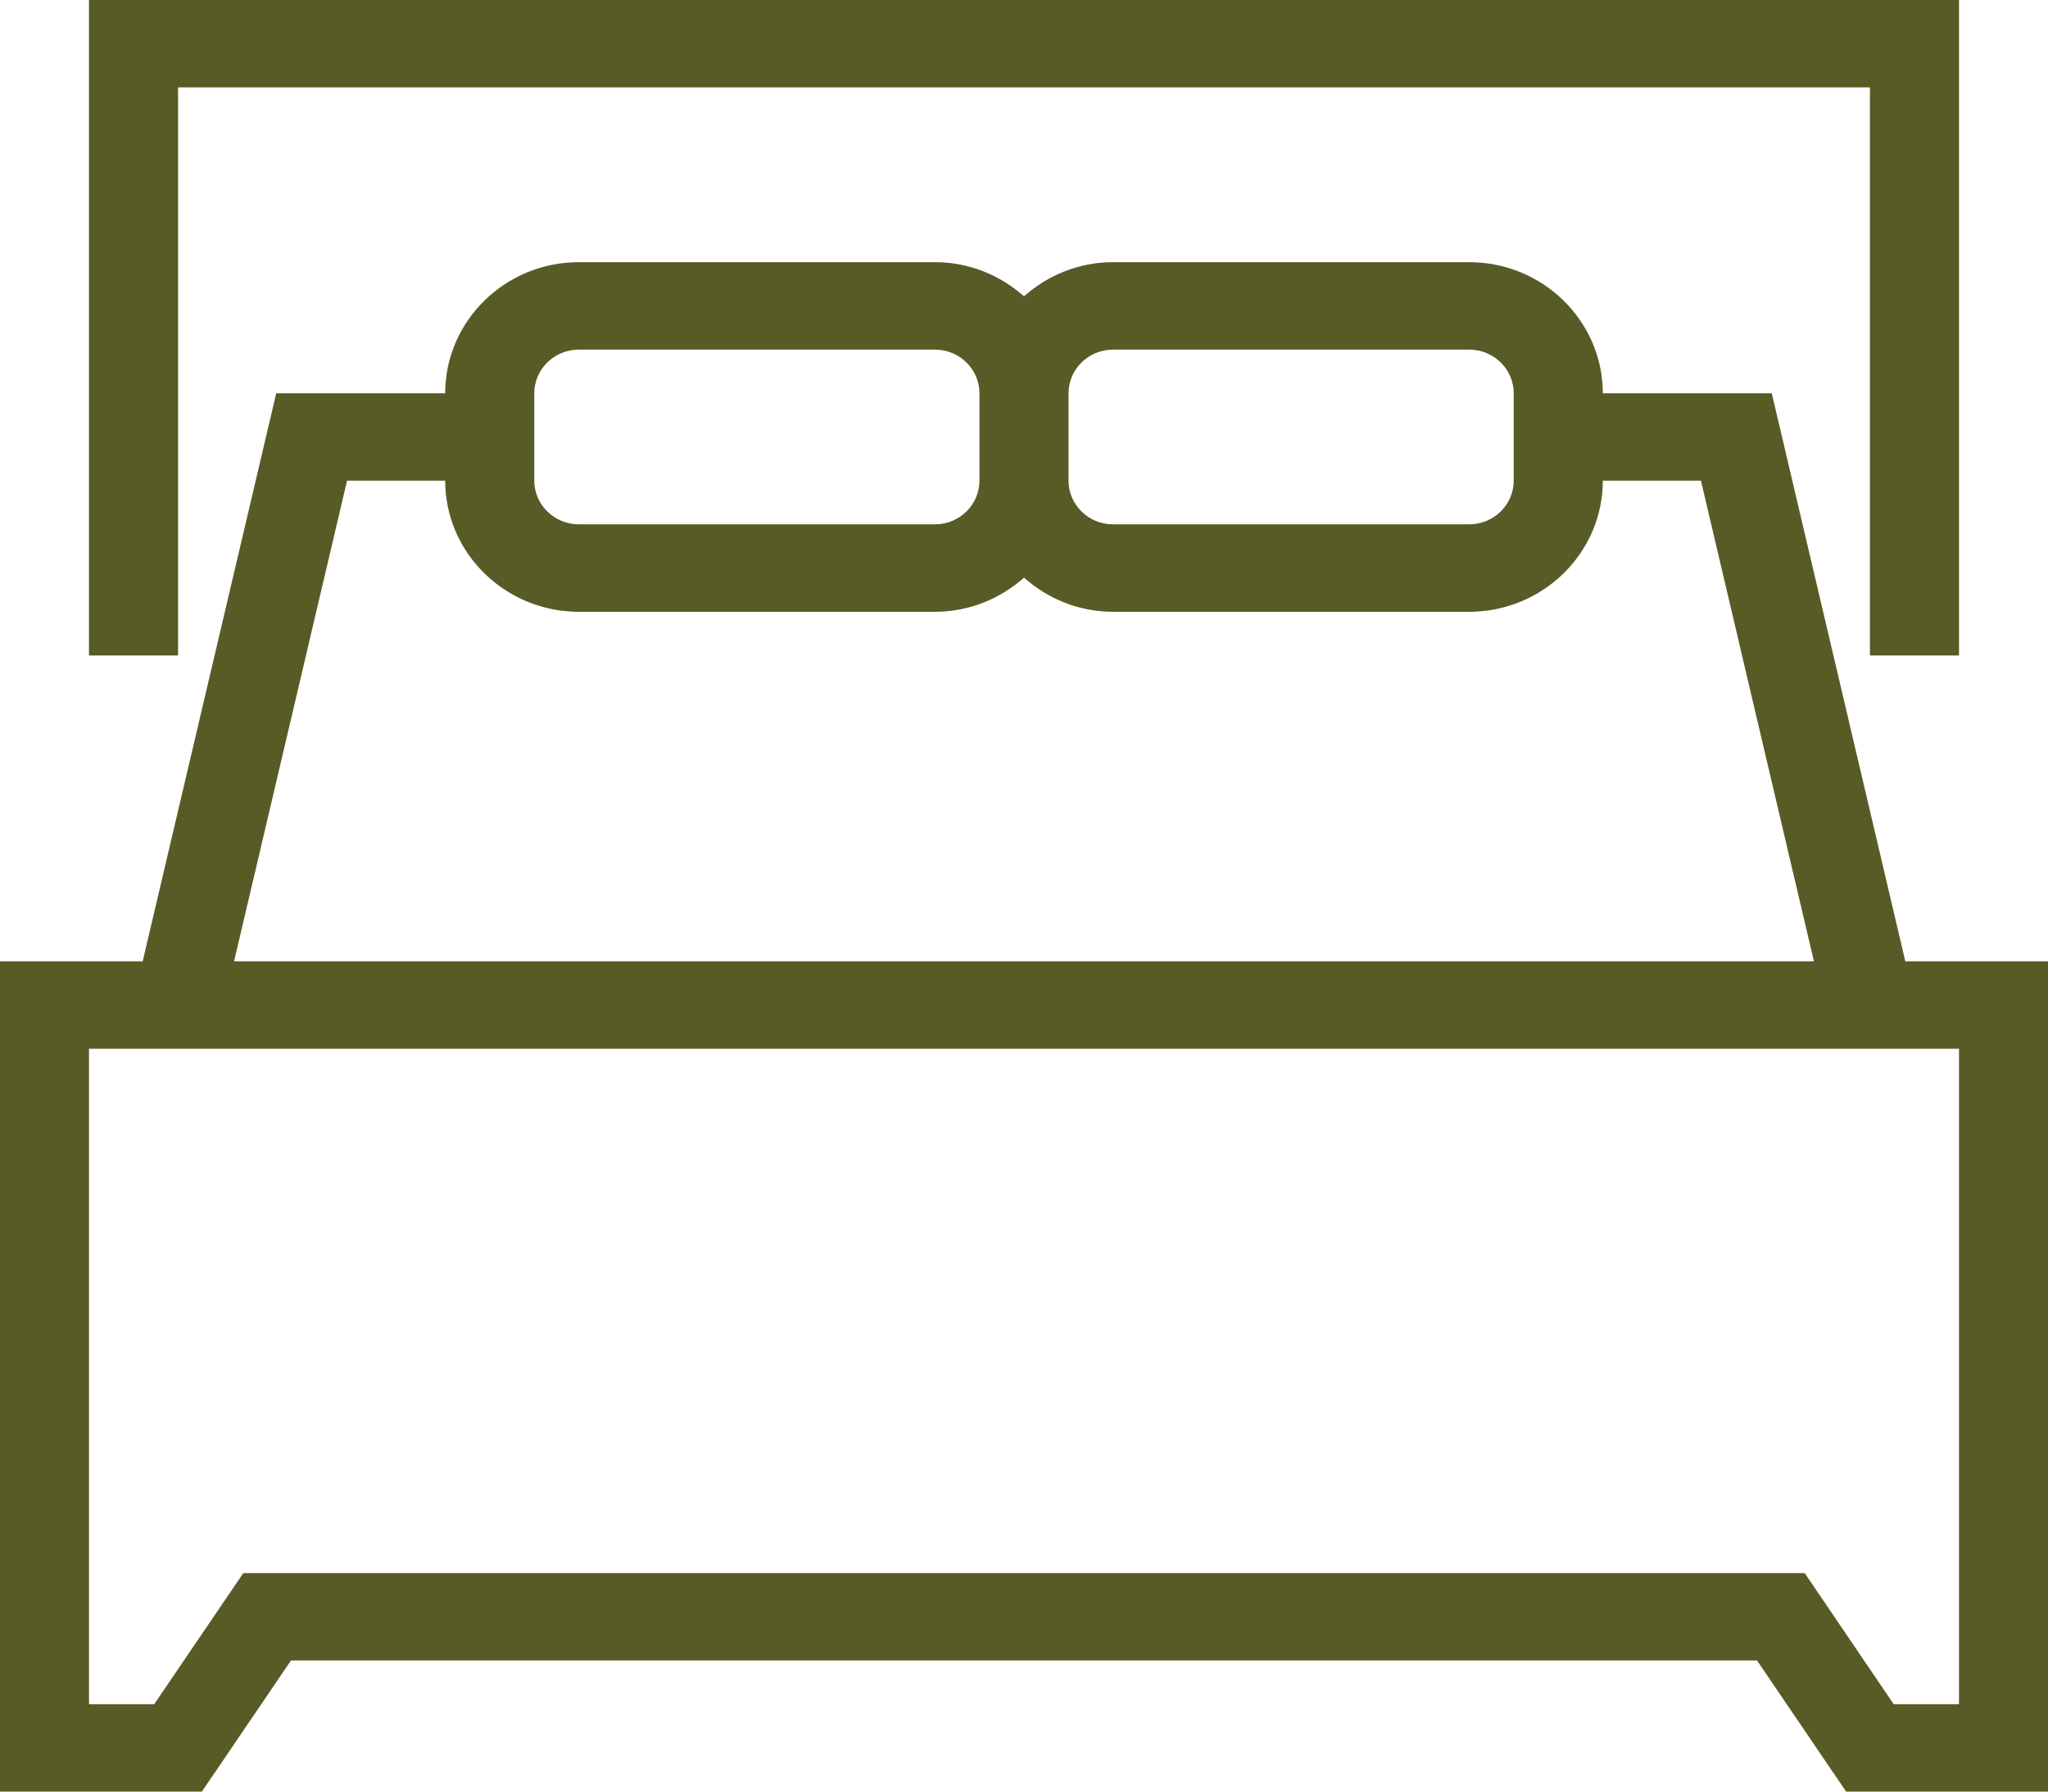
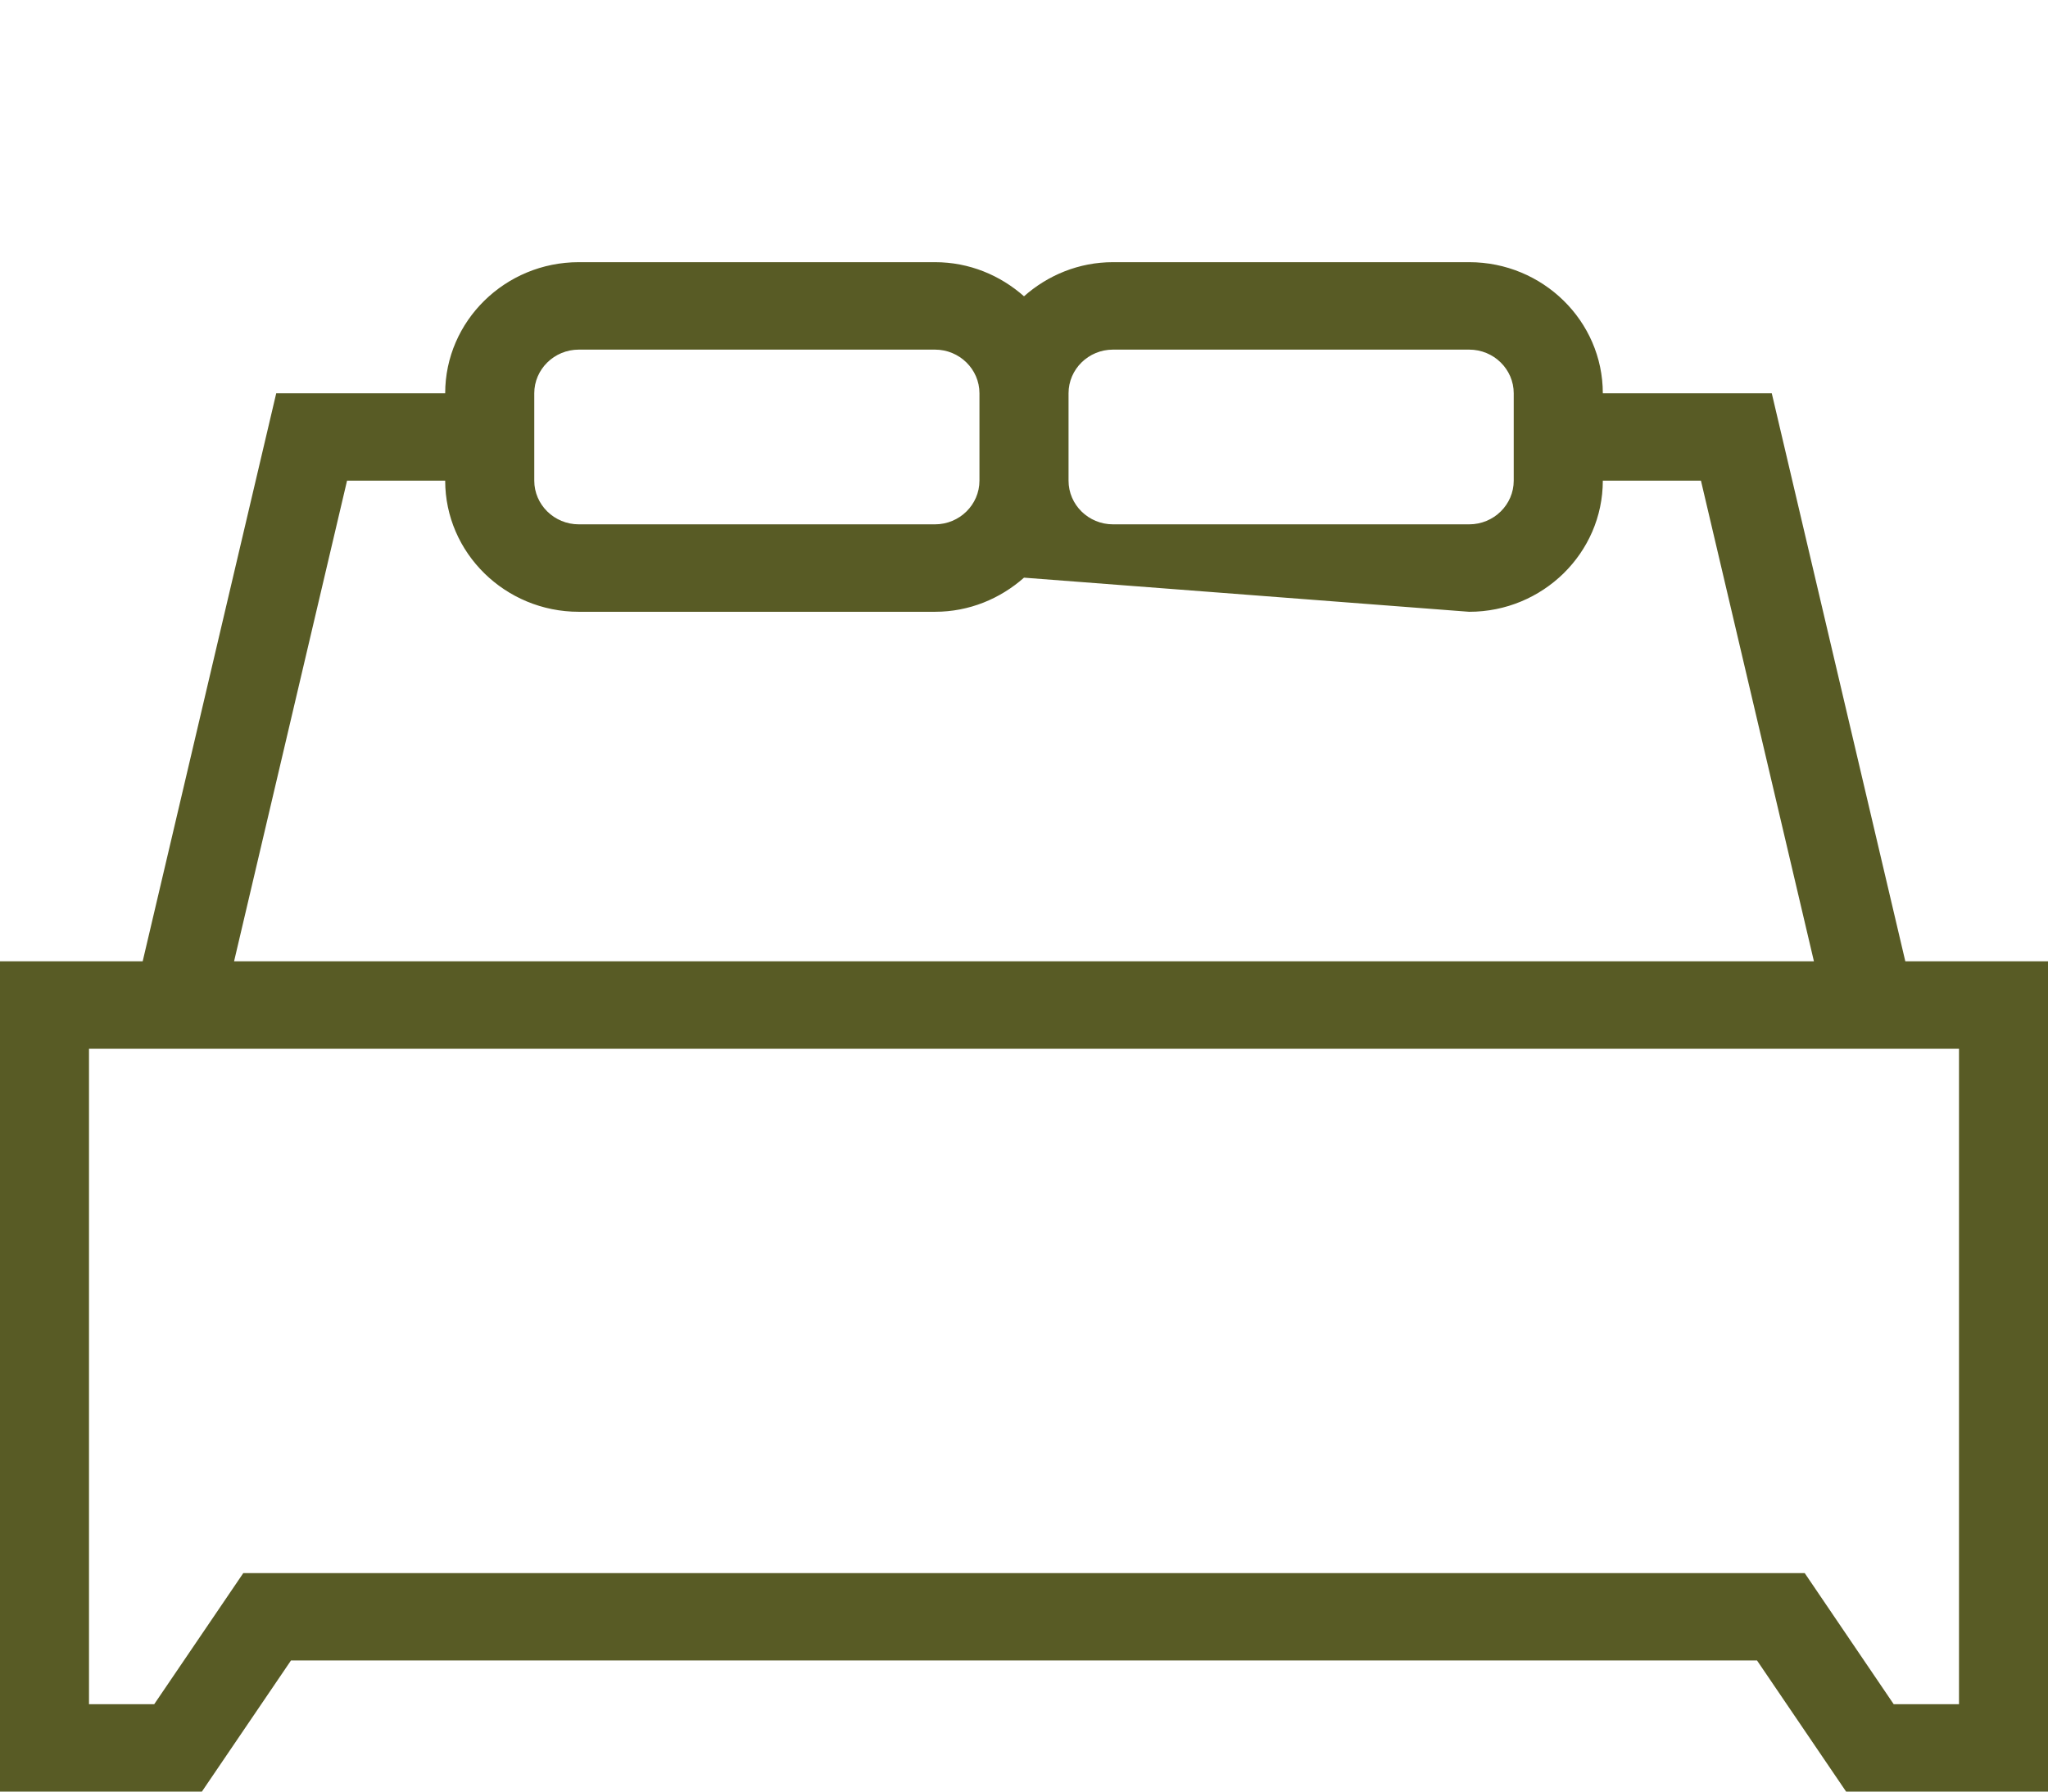
<svg xmlns="http://www.w3.org/2000/svg" width="24px" height="21px" viewBox="0 0 24 21" version="1.1">
  <title>icon-bed</title>
  <desc>Created with Sketch.</desc>
  <defs />
  <g id="Page-1" stroke="none" stroke-width="1" fill="none" fill-rule="evenodd">
    <g id="desktop-home-detail" transform="translate(-935, -293)" fill="#585b25">
      <g id="icon-bed" transform="translate(935, 293)">
        <g id="Page-1">
-           <path d="M22.957,19.976 L22.192,19.976 L21.149,18.439 L2.851,18.439 L1.807,19.976 L1.043,19.976 L1.043,12.293 L22.957,12.293 L22.957,19.976 Z M4.067,5.634 L5.217,5.634 C5.217,6.481 5.92,7.171 6.783,7.171 L10.957,7.171 C11.359,7.171 11.722,7.017 12,6.771 C12.278,7.017 12.641,7.171 13.043,7.171 L17.217,7.171 C18.08,7.171 18.783,6.481 18.783,5.634 L19.933,5.634 L21.257,11.268 L2.743,11.268 L4.067,5.634 Z M6.261,4.61 C6.261,4.328 6.495,4.098 6.783,4.098 L10.957,4.098 C11.244,4.098 11.478,4.328 11.478,4.61 L11.478,5.634 C11.478,5.916 11.244,6.146 10.957,6.146 L6.783,6.146 C6.495,6.146 6.261,5.916 6.261,5.634 L6.261,4.61 Z M13.043,4.098 L17.217,4.098 C17.505,4.098 17.739,4.328 17.739,4.61 L17.739,5.634 C17.739,5.916 17.505,6.146 17.217,6.146 L13.043,6.146 C12.755,6.146 12.522,5.916 12.522,5.634 L12.522,4.61 C12.522,4.328 12.755,4.098 13.043,4.098 L13.043,4.098 Z M22.328,11.268 L20.763,4.61 L18.783,4.61 C18.783,3.763 18.08,3.073 17.217,3.073 L13.043,3.073 C12.641,3.073 12.278,3.227 12,3.473 C11.722,3.227 11.359,3.073 10.957,3.073 L6.783,3.073 C5.92,3.073 5.217,3.763 5.217,4.61 L3.237,4.61 L1.672,11.268 L0,11.268 L0,21 L2.366,21 L3.41,19.463 L20.59,19.463 L21.634,21 L24,21 L24,11.268 L22.328,11.268 Z" id="Fill-1" />
-           <polygon id="Fill-3" points="2.087 1.024 12 1.024 21.913 1.024 21.913 7.683 22.957 7.683 22.957 0 12 0 1.043 0 1.043 7.683 2.087 7.683" />
+           <path d="M22.957,19.976 L22.192,19.976 L21.149,18.439 L2.851,18.439 L1.807,19.976 L1.043,19.976 L1.043,12.293 L22.957,12.293 L22.957,19.976 Z M4.067,5.634 L5.217,5.634 C5.217,6.481 5.92,7.171 6.783,7.171 L10.957,7.171 C11.359,7.171 11.722,7.017 12,6.771 L17.217,7.171 C18.08,7.171 18.783,6.481 18.783,5.634 L19.933,5.634 L21.257,11.268 L2.743,11.268 L4.067,5.634 Z M6.261,4.61 C6.261,4.328 6.495,4.098 6.783,4.098 L10.957,4.098 C11.244,4.098 11.478,4.328 11.478,4.61 L11.478,5.634 C11.478,5.916 11.244,6.146 10.957,6.146 L6.783,6.146 C6.495,6.146 6.261,5.916 6.261,5.634 L6.261,4.61 Z M13.043,4.098 L17.217,4.098 C17.505,4.098 17.739,4.328 17.739,4.61 L17.739,5.634 C17.739,5.916 17.505,6.146 17.217,6.146 L13.043,6.146 C12.755,6.146 12.522,5.916 12.522,5.634 L12.522,4.61 C12.522,4.328 12.755,4.098 13.043,4.098 L13.043,4.098 Z M22.328,11.268 L20.763,4.61 L18.783,4.61 C18.783,3.763 18.08,3.073 17.217,3.073 L13.043,3.073 C12.641,3.073 12.278,3.227 12,3.473 C11.722,3.227 11.359,3.073 10.957,3.073 L6.783,3.073 C5.92,3.073 5.217,3.763 5.217,4.61 L3.237,4.61 L1.672,11.268 L0,11.268 L0,21 L2.366,21 L3.41,19.463 L20.59,19.463 L21.634,21 L24,21 L24,11.268 L22.328,11.268 Z" id="Fill-1" />
        </g>
      </g>
    </g>
  </g>
</svg>